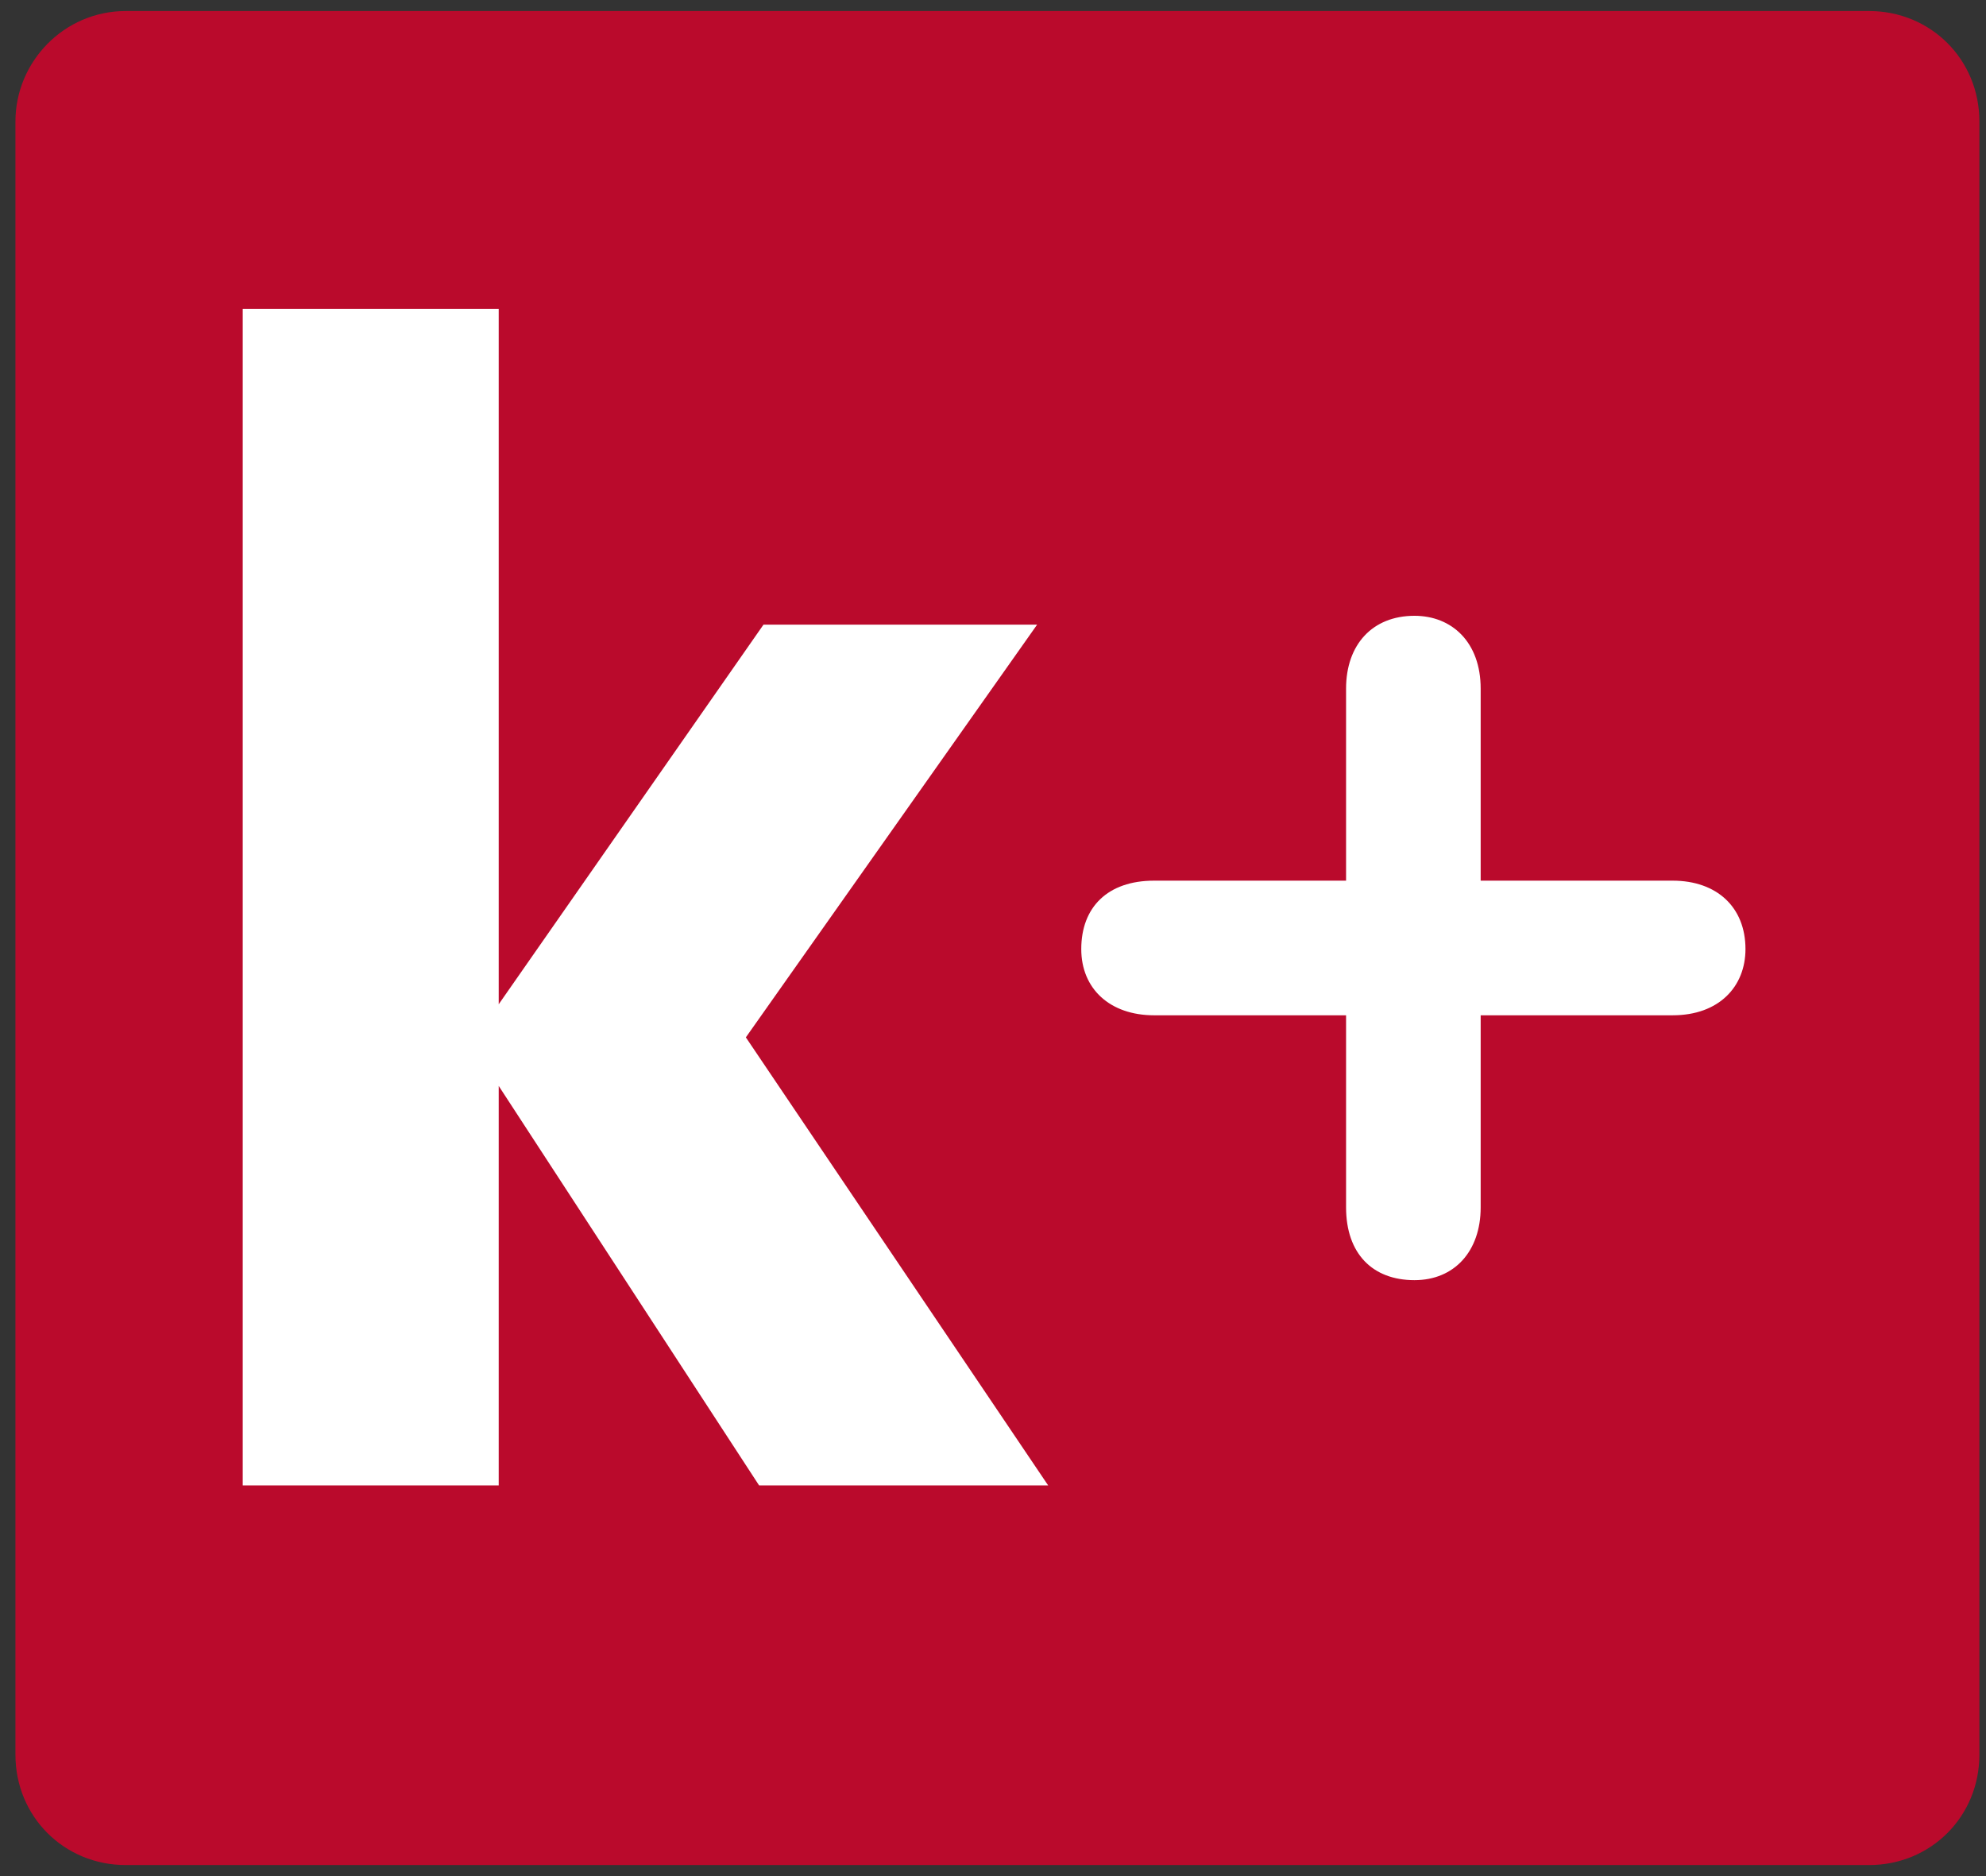
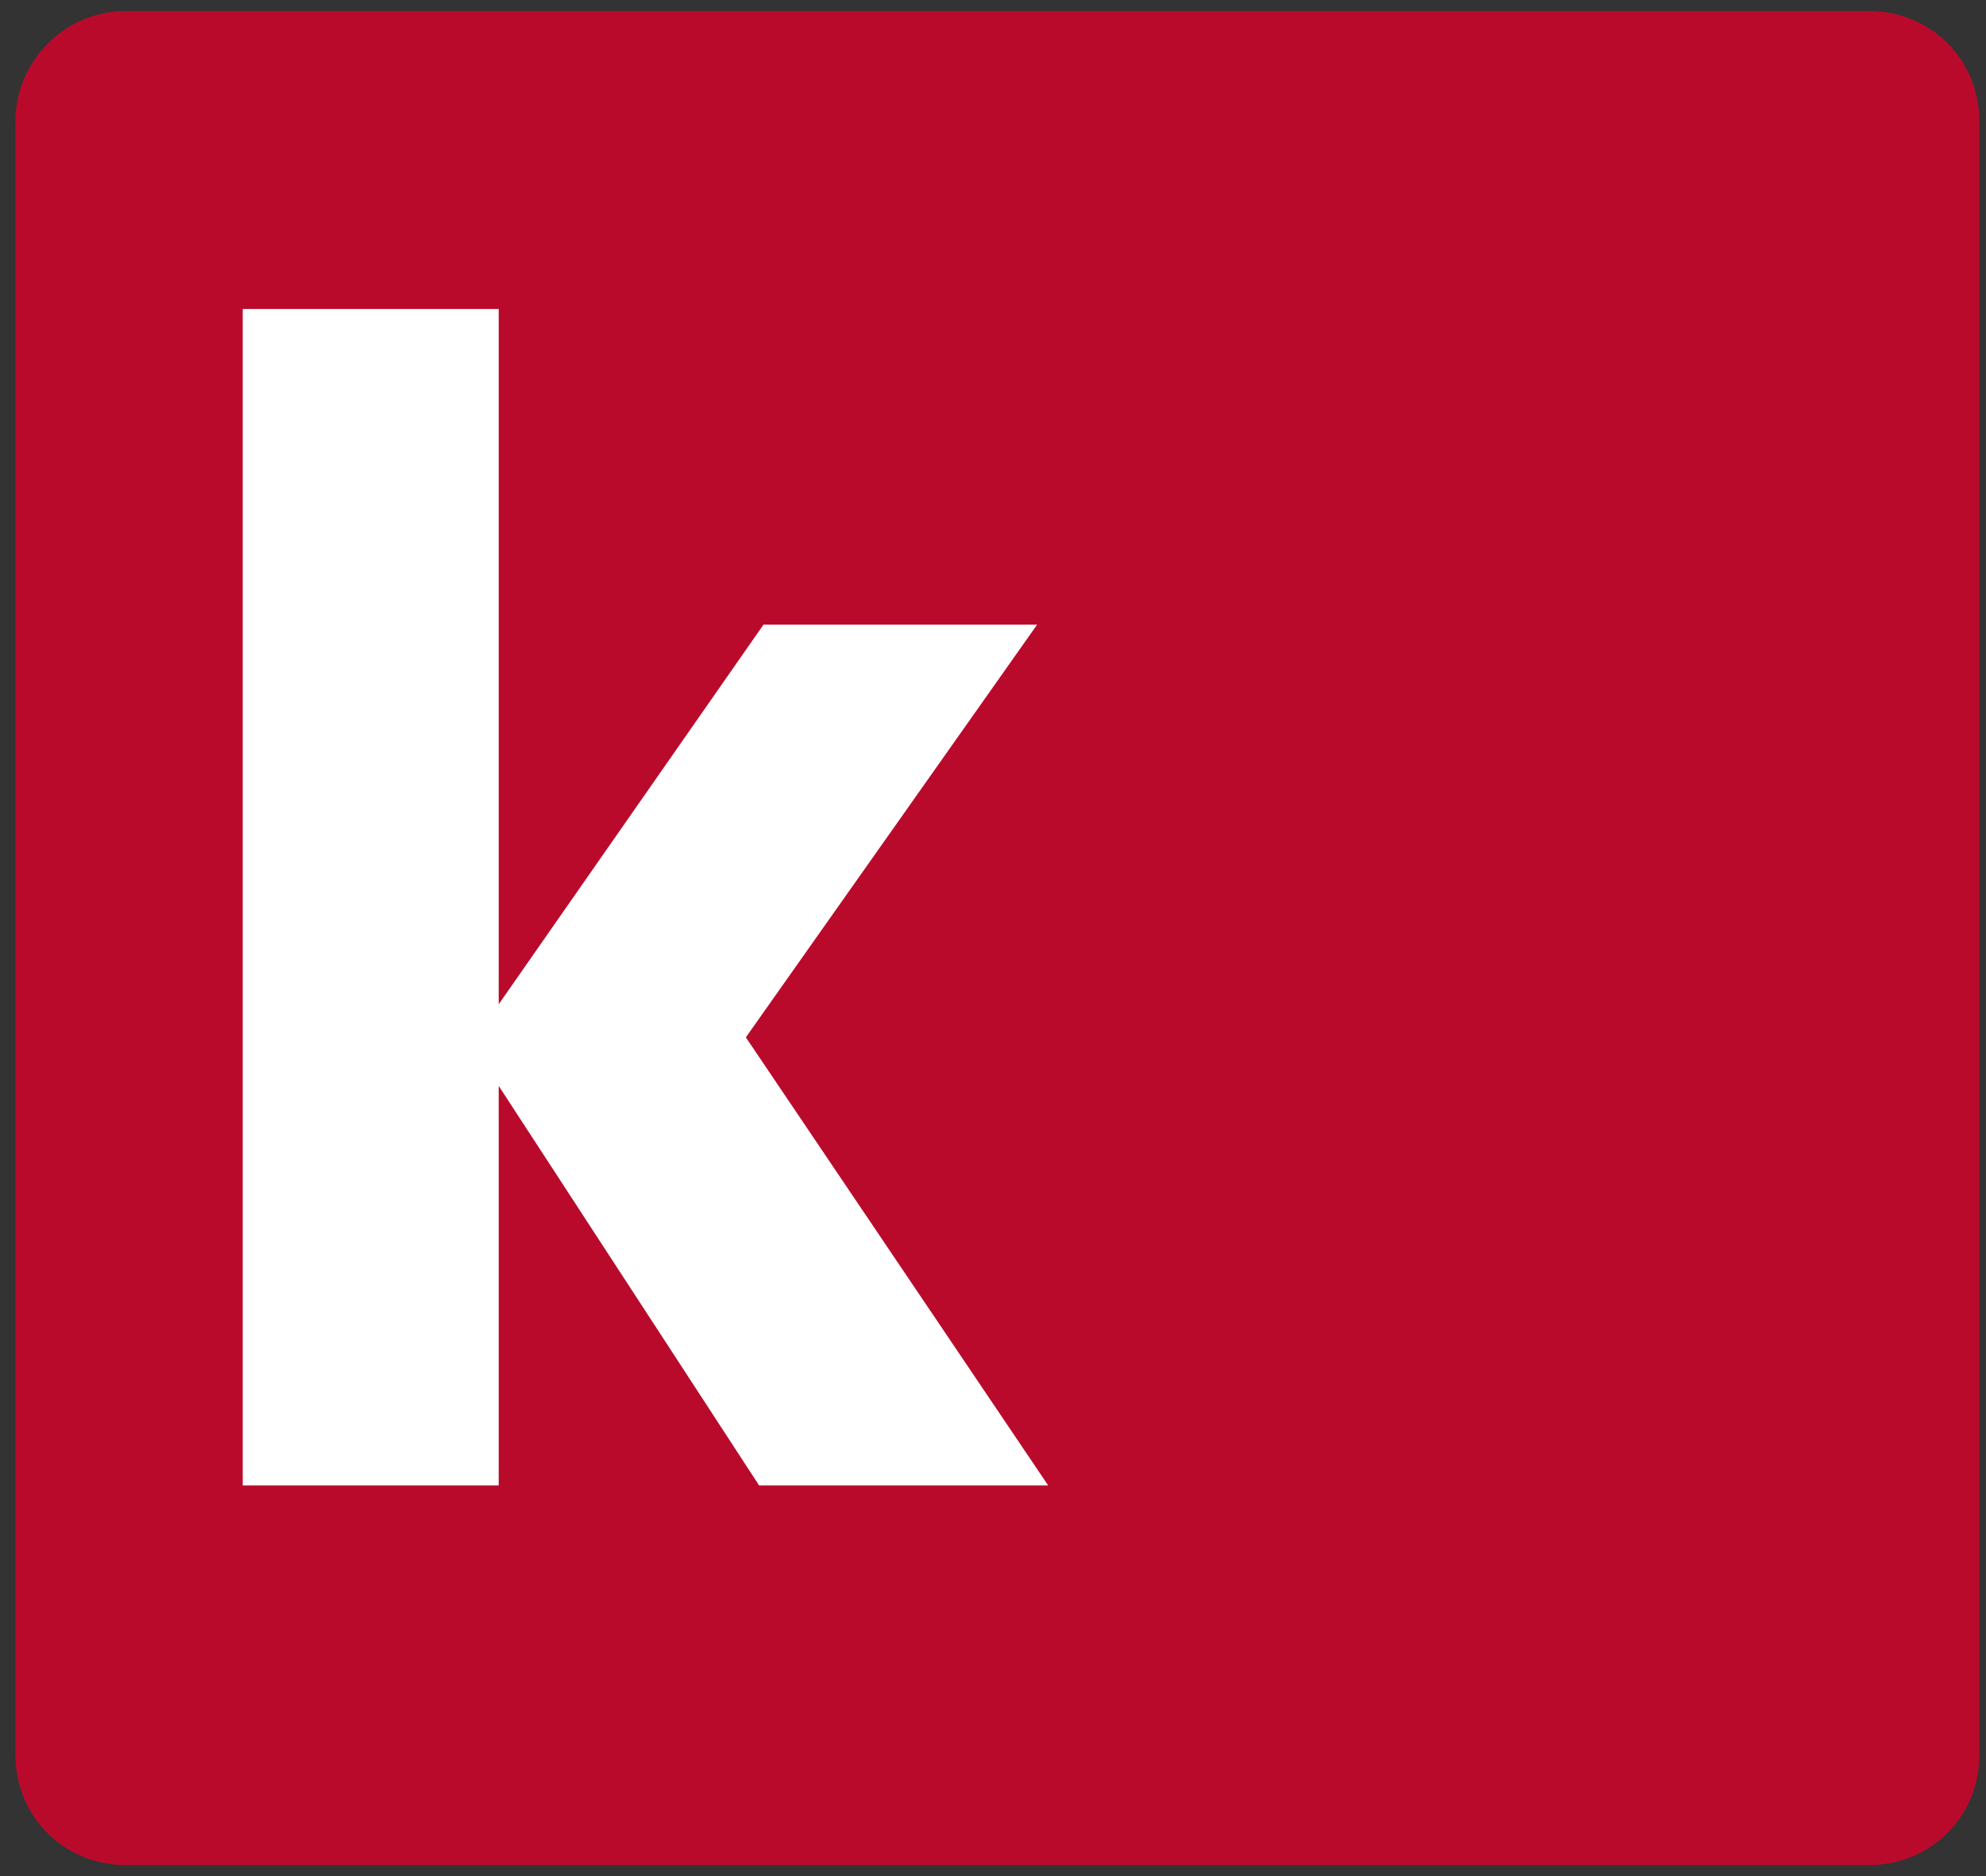
<svg xmlns="http://www.w3.org/2000/svg" version="1.1" id="Ebene_1" x="0px" y="0px" viewBox="0 0 90 85" style="enable-background:new 0 0 90 85;" xml:space="preserve">
  <rect x="0" y="0" width="90" height="85" fill="#333333" stroke="none" />
  <style type="text/css">
	.st0{fill:#BA0A2C;}
	.st1{fill:#FFFFFF;}
</style>
  <title>kopra</title>
  <g id="Vorschläge">
    <g id="flags--outline" transform="translate(-32, -34)">
      <g id="kopra" transform="translate(32, 34)">
        <path id="Rectangle" class="st0" d="M5.7,0.5h79c2.8,0,5,2.2,5,5v74c0,2.8-2.2,5-5,5h-79c-2.8,0-5-2.2-5-5v-74     C0.7,2.8,2.9,0.5,5.7,0.5z" />
-         <path id="Path" class="st1" d="M67.1,54.7c0,2-1.2,3.3-3,3.3c-1.9,0-3.1-1.2-3.1-3.3V46h-8.7c-2,0-3.3-1.2-3.3-3     c0-1.9,1.2-3.1,3.3-3.1h8.7v-8.7c0-2,1.2-3.3,3.1-3.3c1.7,0,3,1.2,3,3.3v8.7h8.7c2,0,3.3,1.2,3.3,3.1c0,1.7-1.2,3-3.3,3h-8.7     V54.7z" />
        <polygon id="Path_1_" class="st1" points="47.5,67.3 33.8,47 47,28.3 34.6,28.3 22.6,45.5 22.6,14 11,14 11,67.3 22.6,67.3      22.6,49.2 34.4,67.3    " />
      </g>
    </g>
  </g>
</svg>